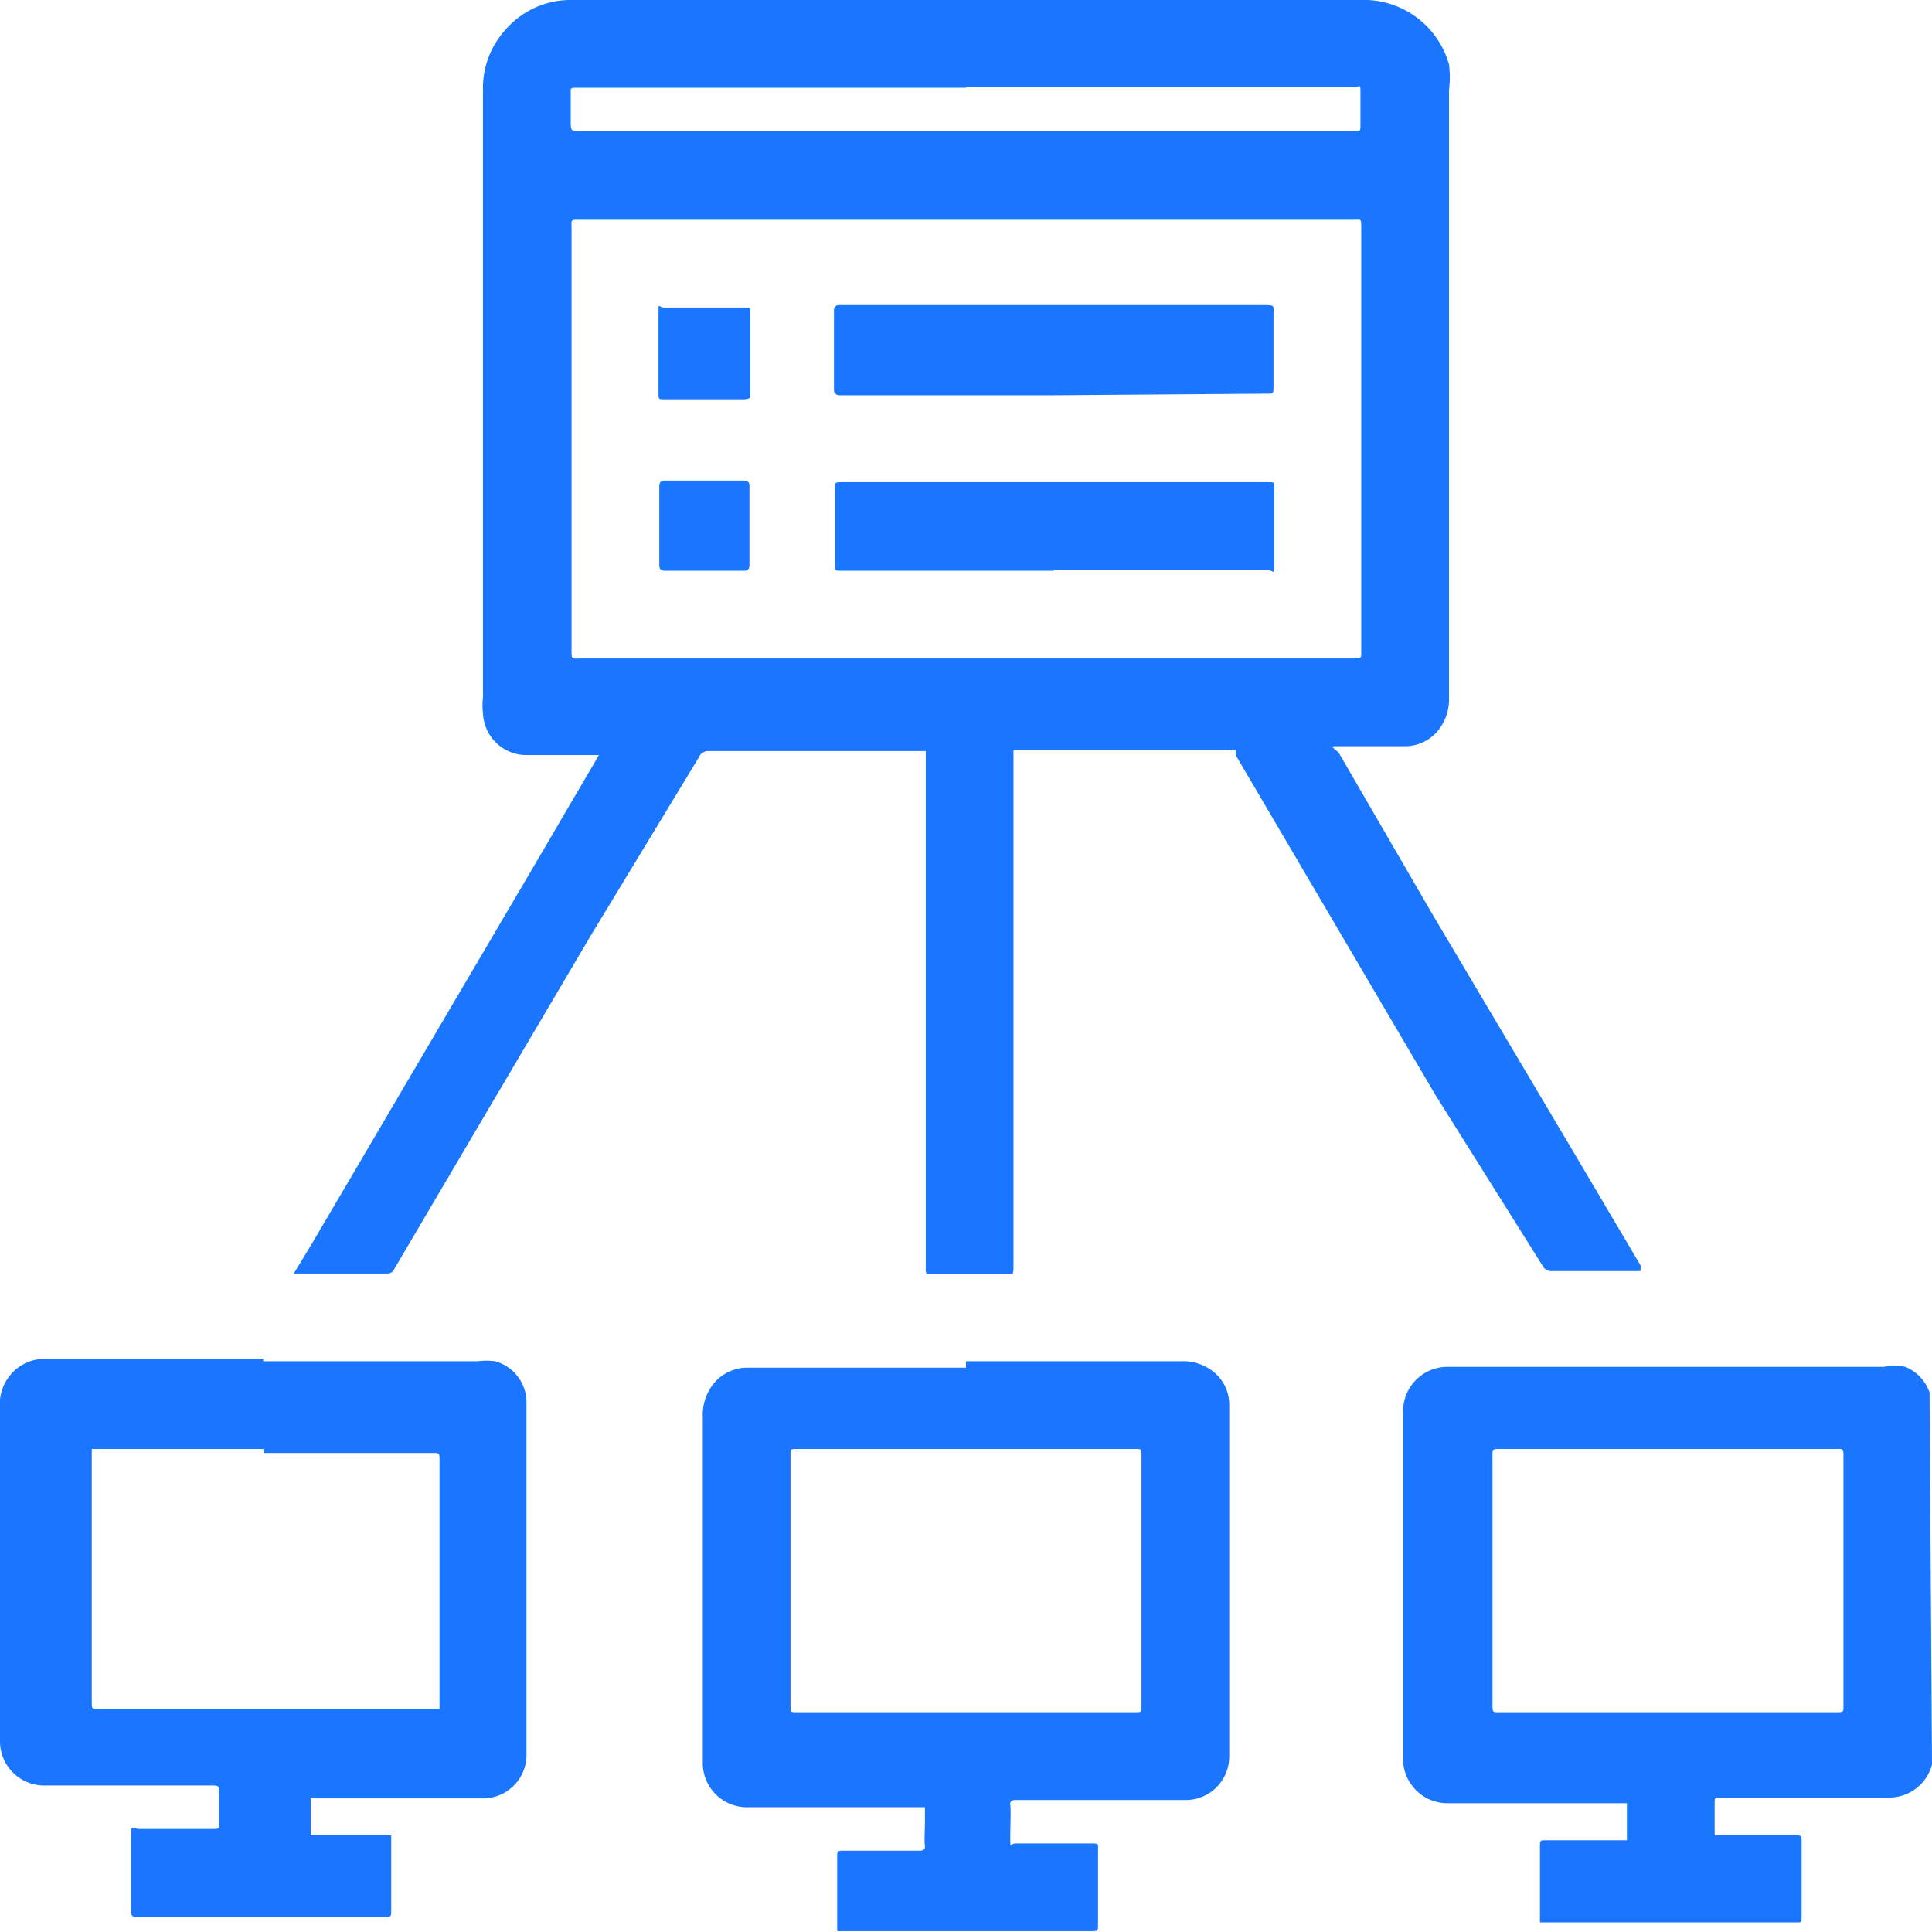
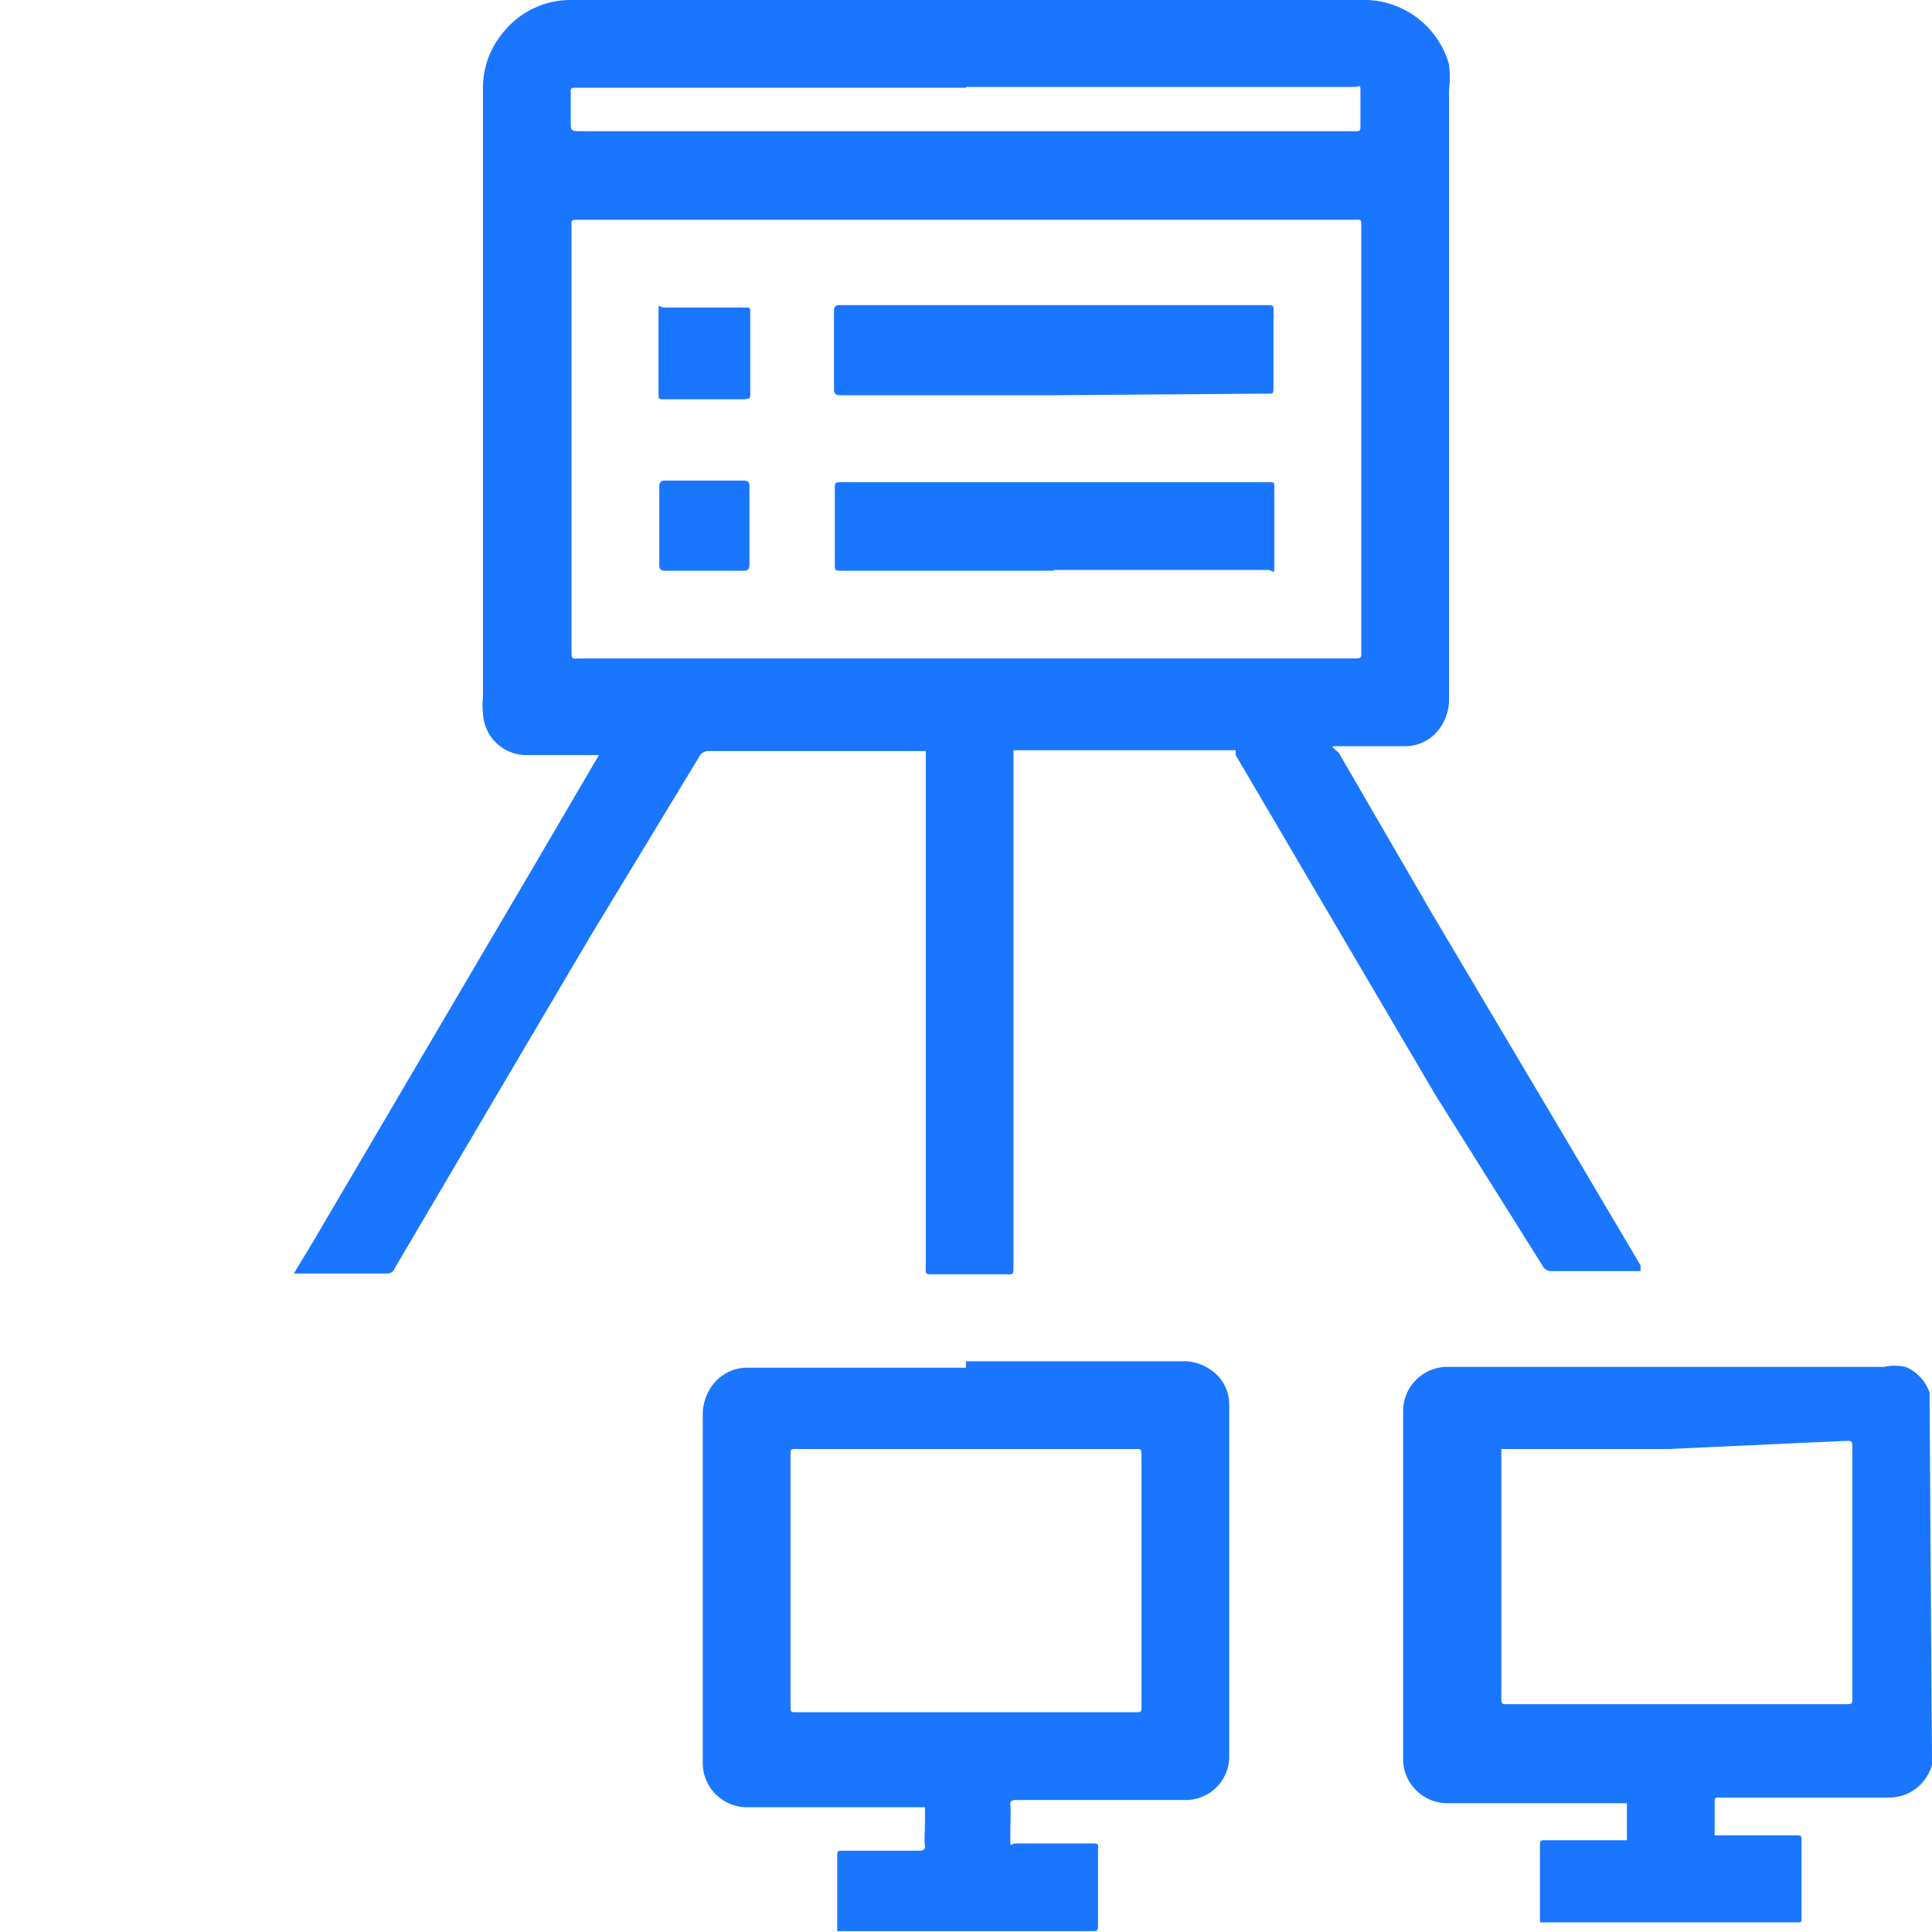
<svg xmlns="http://www.w3.org/2000/svg" id="Слой_1" data-name="Слой 1" width="24" height="24" viewBox="0 0 24 24">
  <defs>
    <style>.cls-1{fill:#1a76ff;}</style>
  </defs>
  <title>1545</title>
-   <path class="cls-1" d="M24,21.92l0,0a.55.55,0,0,1-.53.41h-2.1c-.07,0-.07,0-.07.07s0,.27,0,.4,0,0,0,0,0,0,0,0h1c.08,0,.08,0,.08.08q0,.46,0,.92c0,.09,0,.08-.08.08H19.13s0,0,0,0,0,0,0,0q0-.47,0-.94c0-.08,0-.08.08-.08h1s0,0,0,0,0-.31,0-.46,0,0,0,0H18a.55.55,0,0,1-.46-.22.54.54,0,0,1-.11-.31s0,0,0,0q0-2.16,0-4.33a.55.55,0,0,1,.11-.34.55.55,0,0,1,.42-.22H23.4a.65.65,0,0,1,.27,0,.53.53,0,0,1,.3.32l0,.08ZM20.73,18H18.65c-.12,0-.11,0-.11.1q0,1.53,0,3.06c0,.12,0,.11.1.11h4.16c.11,0,.1,0,.1-.1q0-1.53,0-3.07c0-.11,0-.1-.1-.1Z" />
+   <path class="cls-1" d="M24,21.92l0,0a.55.55,0,0,1-.53.41h-2.1c-.07,0-.07,0-.07.07s0,.27,0,.4,0,0,0,0,0,0,0,0h1c.08,0,.08,0,.08.08q0,.46,0,.92c0,.09,0,.08-.08.08H19.13s0,0,0,0,0,0,0,0q0-.47,0-.94c0-.08,0-.08.08-.08h1s0,0,0,0,0-.31,0-.46,0,0,0,0H18a.55.55,0,0,1-.46-.22.54.54,0,0,1-.11-.31s0,0,0,0q0-2.16,0-4.33a.55.55,0,0,1,.11-.34.55.55,0,0,1,.42-.22H23.4a.65.65,0,0,1,.27,0,.53.53,0,0,1,.3.32l0,.08ZM20.73,18H18.65q0,1.53,0,3.06c0,.12,0,.11.1.11h4.16c.11,0,.1,0,.1-.1q0-1.53,0-3.07c0-.11,0-.1-.1-.1Z" />
  <path class="cls-1" d="M12,0h4.89A1.1,1.1,0,0,1,18,.8a1.3,1.3,0,0,1,0,.32c0,.31,0,.61,0,.92q0,3.32,0,6.63a.61.61,0,0,1-.09.34.53.53,0,0,1-.46.26h-.82c-.11,0-.09,0,0,.08l1.16,2,1.78,3,.81,1.37v0c0,.07,0,.07,0,.07h-1.1a.12.12,0,0,1-.12-.07L17.83,13.6l-1.34-2.28L15.35,9.38l0-.06s0,0-.09,0H12.59s0,0,0,0,0,.05,0,.08q0,3.15,0,6.31c0,.14,0,.12-.12.12h-.87c-.11,0-.1,0-.1-.1q0-3.08,0-6.15c0-.08,0-.17,0-.25s0-.05,0,0H8.81a.13.13,0,0,0-.13.08L7.34,11.62l-1.18,2L4.9,15.76a.09.09,0,0,1-.09.06H3.65s0,0,0,0l.23-.38,1.34-2.28,1.4-2.38.82-1.4,0,0s0,0,0,0H6.55A.54.54,0,0,1,6,8.86a.81.81,0,0,1,0-.2Q6,5.54,6,2.42q0-.65,0-1.3A1.07,1.07,0,0,1,6.27.38,1.07,1.07,0,0,1,7.11,0H12Zm0,8.18h4.8c.12,0,.11,0,.11-.1q0-2.62,0-5.25c0-.12,0-.1-.1-.1H7.2c-.12,0-.1,0-.1.11q0,2.62,0,5.23c0,.13,0,.11.11.11Zm0-7.09H7.17c-.09,0-.08,0-.08.08s0,.23,0,.34,0,.12.12.12h9.61c.08,0,.08,0,.08-.08s0-.26,0-.39,0-.08-.08-.08H12Z" />
-   <path class="cls-1" d="M3.27,16.91H5.93a.88.88,0,0,1,.22,0,.53.53,0,0,1,.39.52q0,2.18,0,4.36a.54.54,0,0,1-.53.55H3.86s0,0,0,0,0,.31,0,.46a0,0,0,0,0,0,0h1a.07.07,0,0,1,0,0,.11.11,0,0,1,0,0q0,.46,0,.93c0,.08,0,.08-.08.08H1.72c-.08,0-.09,0-.09-.08s0-.22,0-.34,0-.37,0-.56,0-.11.11-.11h.9c.08,0,.08,0,.08-.08s0-.11,0-.17,0-.14,0-.21,0-.08-.08-.08H.57a.55.55,0,0,1-.5-.28.57.57,0,0,1-.07-.3Q0,21,0,20.31q0-1.4,0-2.81A.57.57,0,0,1,.21,17a.56.56,0,0,1,.33-.12H3.27Zm0,1.09H1.14s0,0,0,0,0,0,0,.05q0,1.54,0,3.08c0,.11,0,.1.1.1H5.41s.05,0,.05,0,0,0,0,0q0-1.55,0-3.09c0-.09,0-.09-.08-.09H3.28Z" />
  <path class="cls-1" d="M12,16.91h2.67a.6.6,0,0,1,.39.12.52.52,0,0,1,.21.41q0,2.19,0,4.39a.54.54,0,0,1-.52.53H12.61s-.07,0-.06.06,0,.27,0,.41,0,.07.07.07h.92c.12,0,.1,0,.1.1q0,.46,0,.91c0,.07,0,.08-.07.08H10.4s0,0,0,0,0,0,0,0q0-.46,0-.92c0-.08,0-.08.09-.08h.94s.07,0,.06-.06,0-.2,0-.3,0-.12,0-.18H9.3a.55.55,0,0,1-.57-.53s0,0,0-.07q0-2.13,0-4.26a.61.61,0,0,1,.08-.32.54.54,0,0,1,.46-.28H12Zm0,4.36h2.1c.08,0,.08,0,.08-.08q0-1.55,0-3.11c0-.08,0-.08-.08-.08H9.9c-.08,0-.08,0-.08.07q0,1.56,0,3.12c0,.08,0,.08.08.08H12Z" />
  <path class="cls-1" d="M13.08,4.91H10.43s-.07,0-.07-.06q0-.49,0-1s0-.06.06-.06H15.7c.14,0,.12,0,.12.12,0,.29,0,.58,0,.88,0,.11,0,.1-.09.1Z" />
  <path class="cls-1" d="M13.09,7.09H10.45c-.08,0-.08,0-.08-.09q0-.46,0-.92c0-.09,0-.09.09-.09h5.3c.07,0,.07,0,.07.07s0,.29,0,.44,0,.33,0,.5,0,.08-.09.08H13.09Z" />
  <path class="cls-1" d="M8.18,4.37c0-.16,0-.31,0-.47s0-.08.07-.08h1c.07,0,.07,0,.07.07q0,.48,0,1c0,.06,0,.06-.07.07h-1c-.07,0-.07,0-.07-.08S8.18,4.52,8.18,4.37Z" />
  <path class="cls-1" d="M8.72,7.09H8.25s-.06,0-.06-.06q0-.48,0-1s0-.06.06-.06h1s.06,0,.06.06q0,.49,0,1s0,.06-.06.06Z" />
</svg>